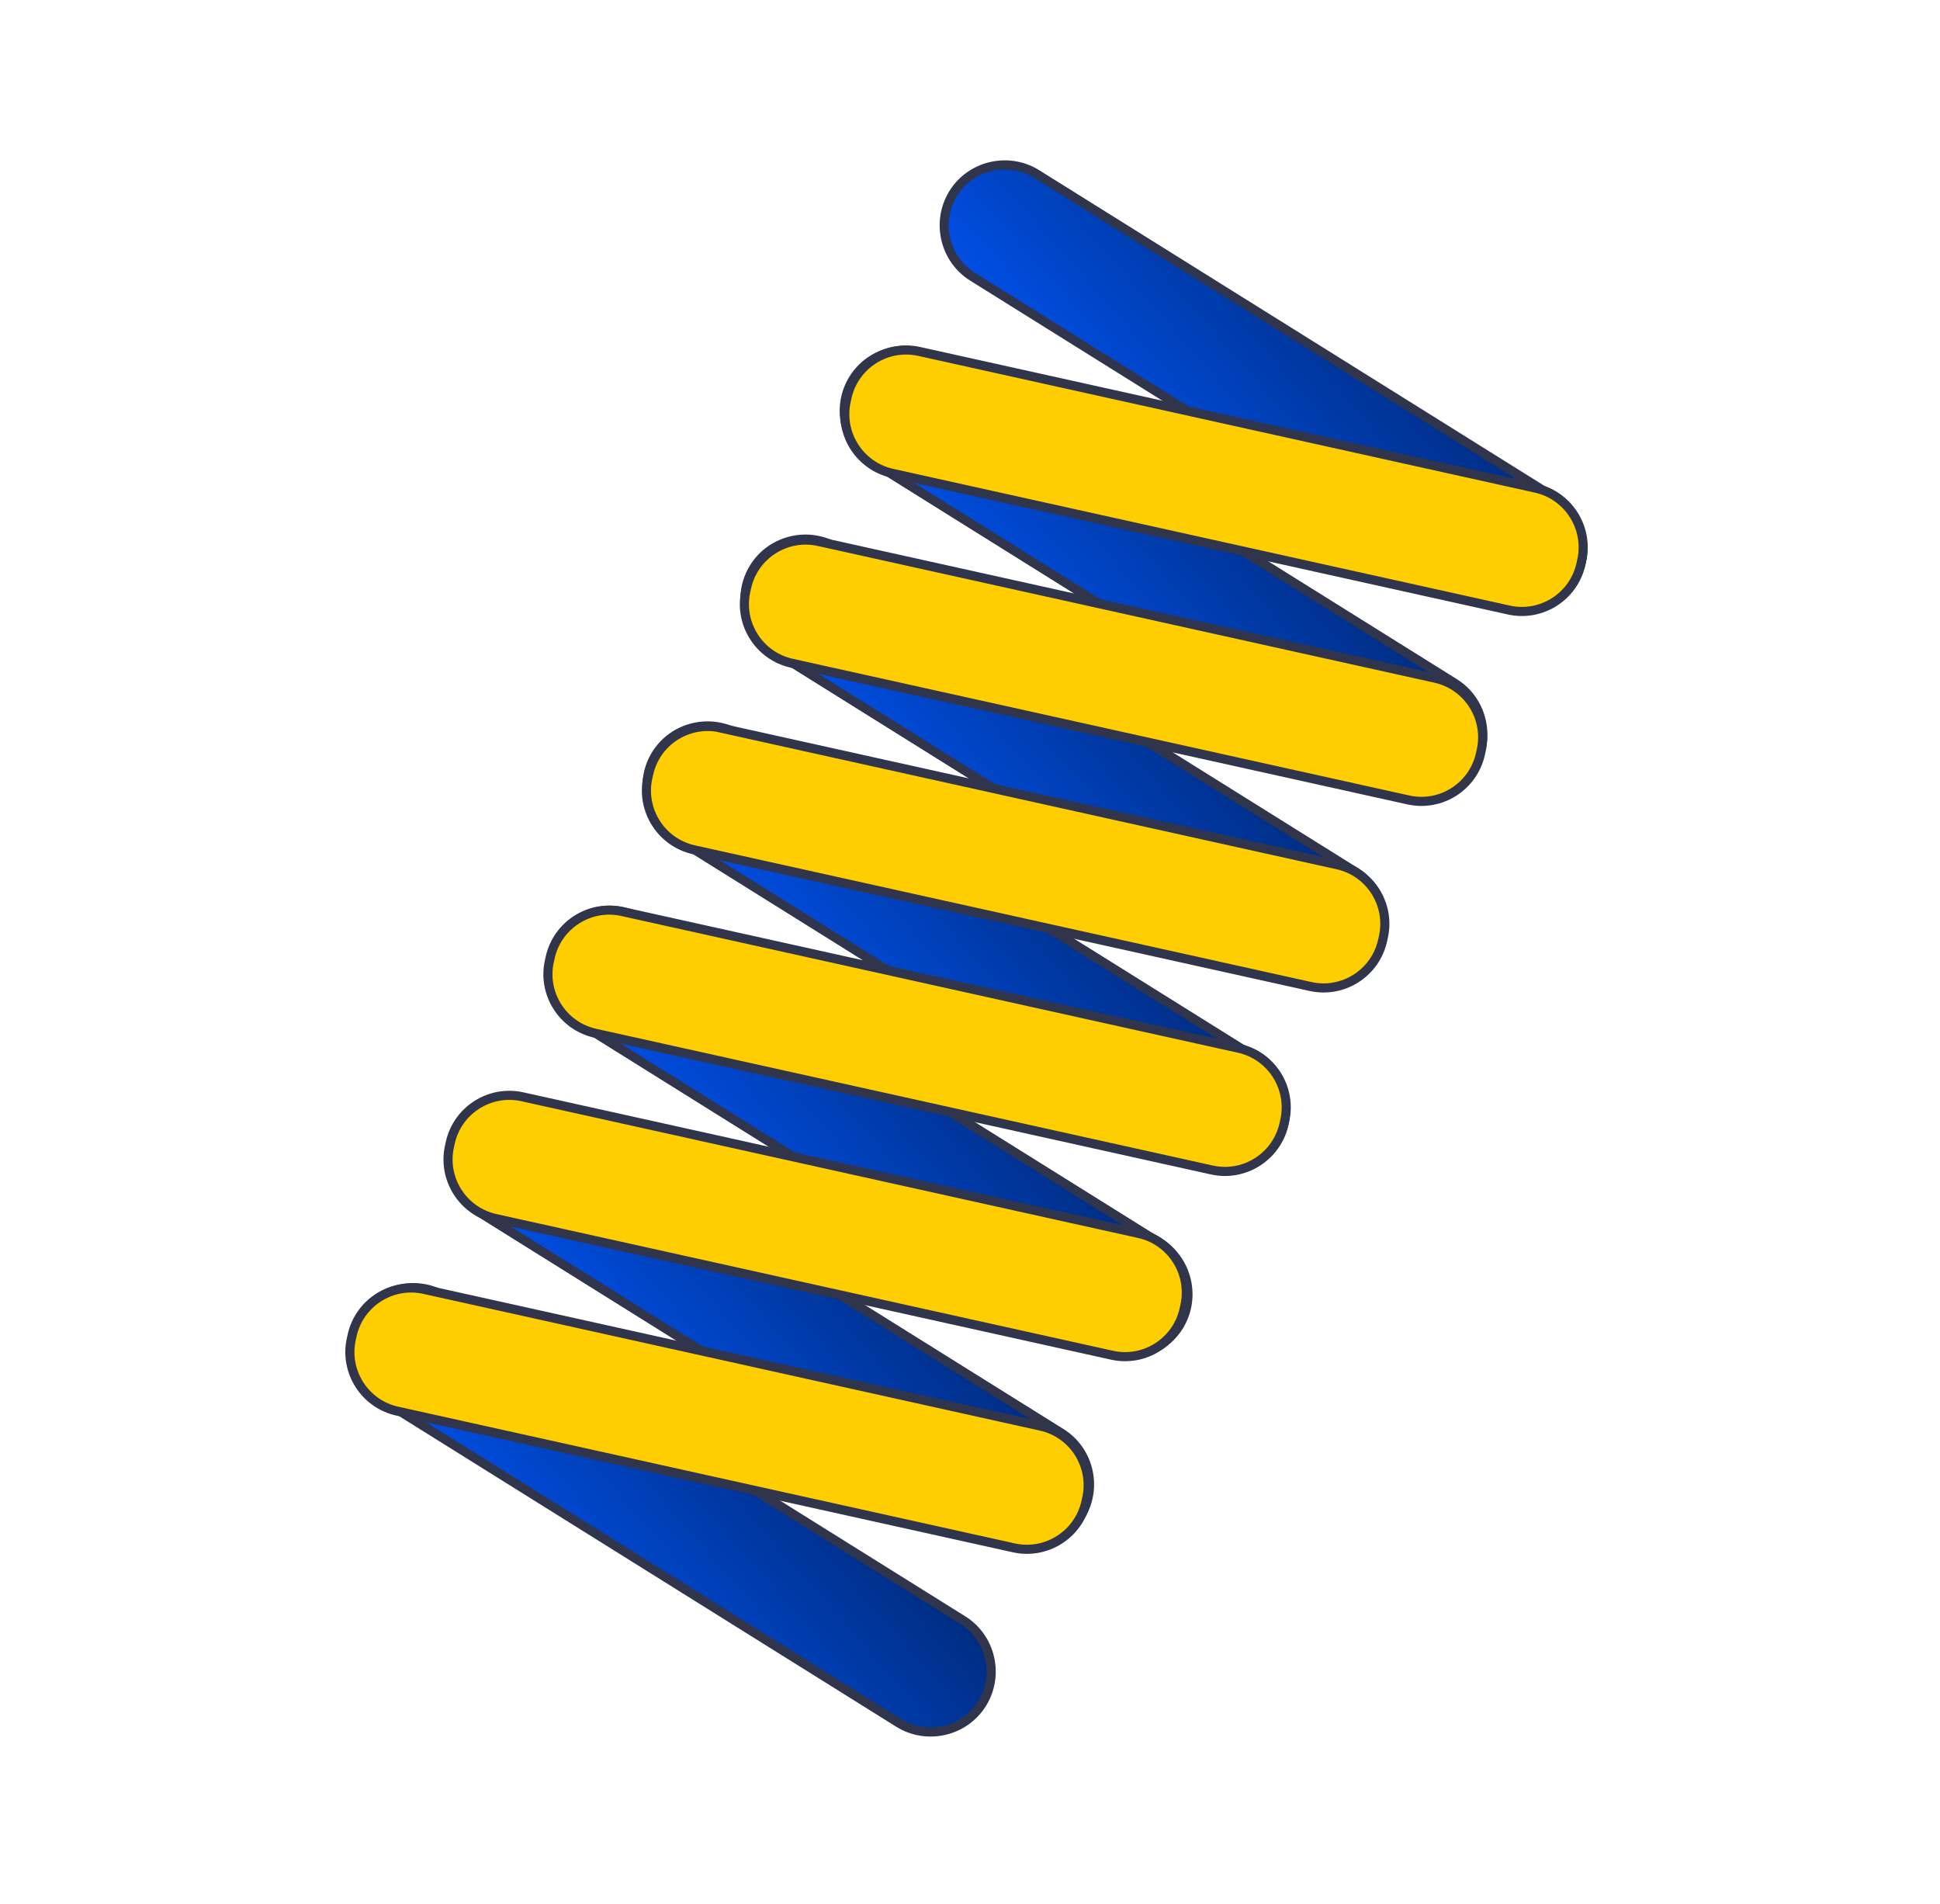
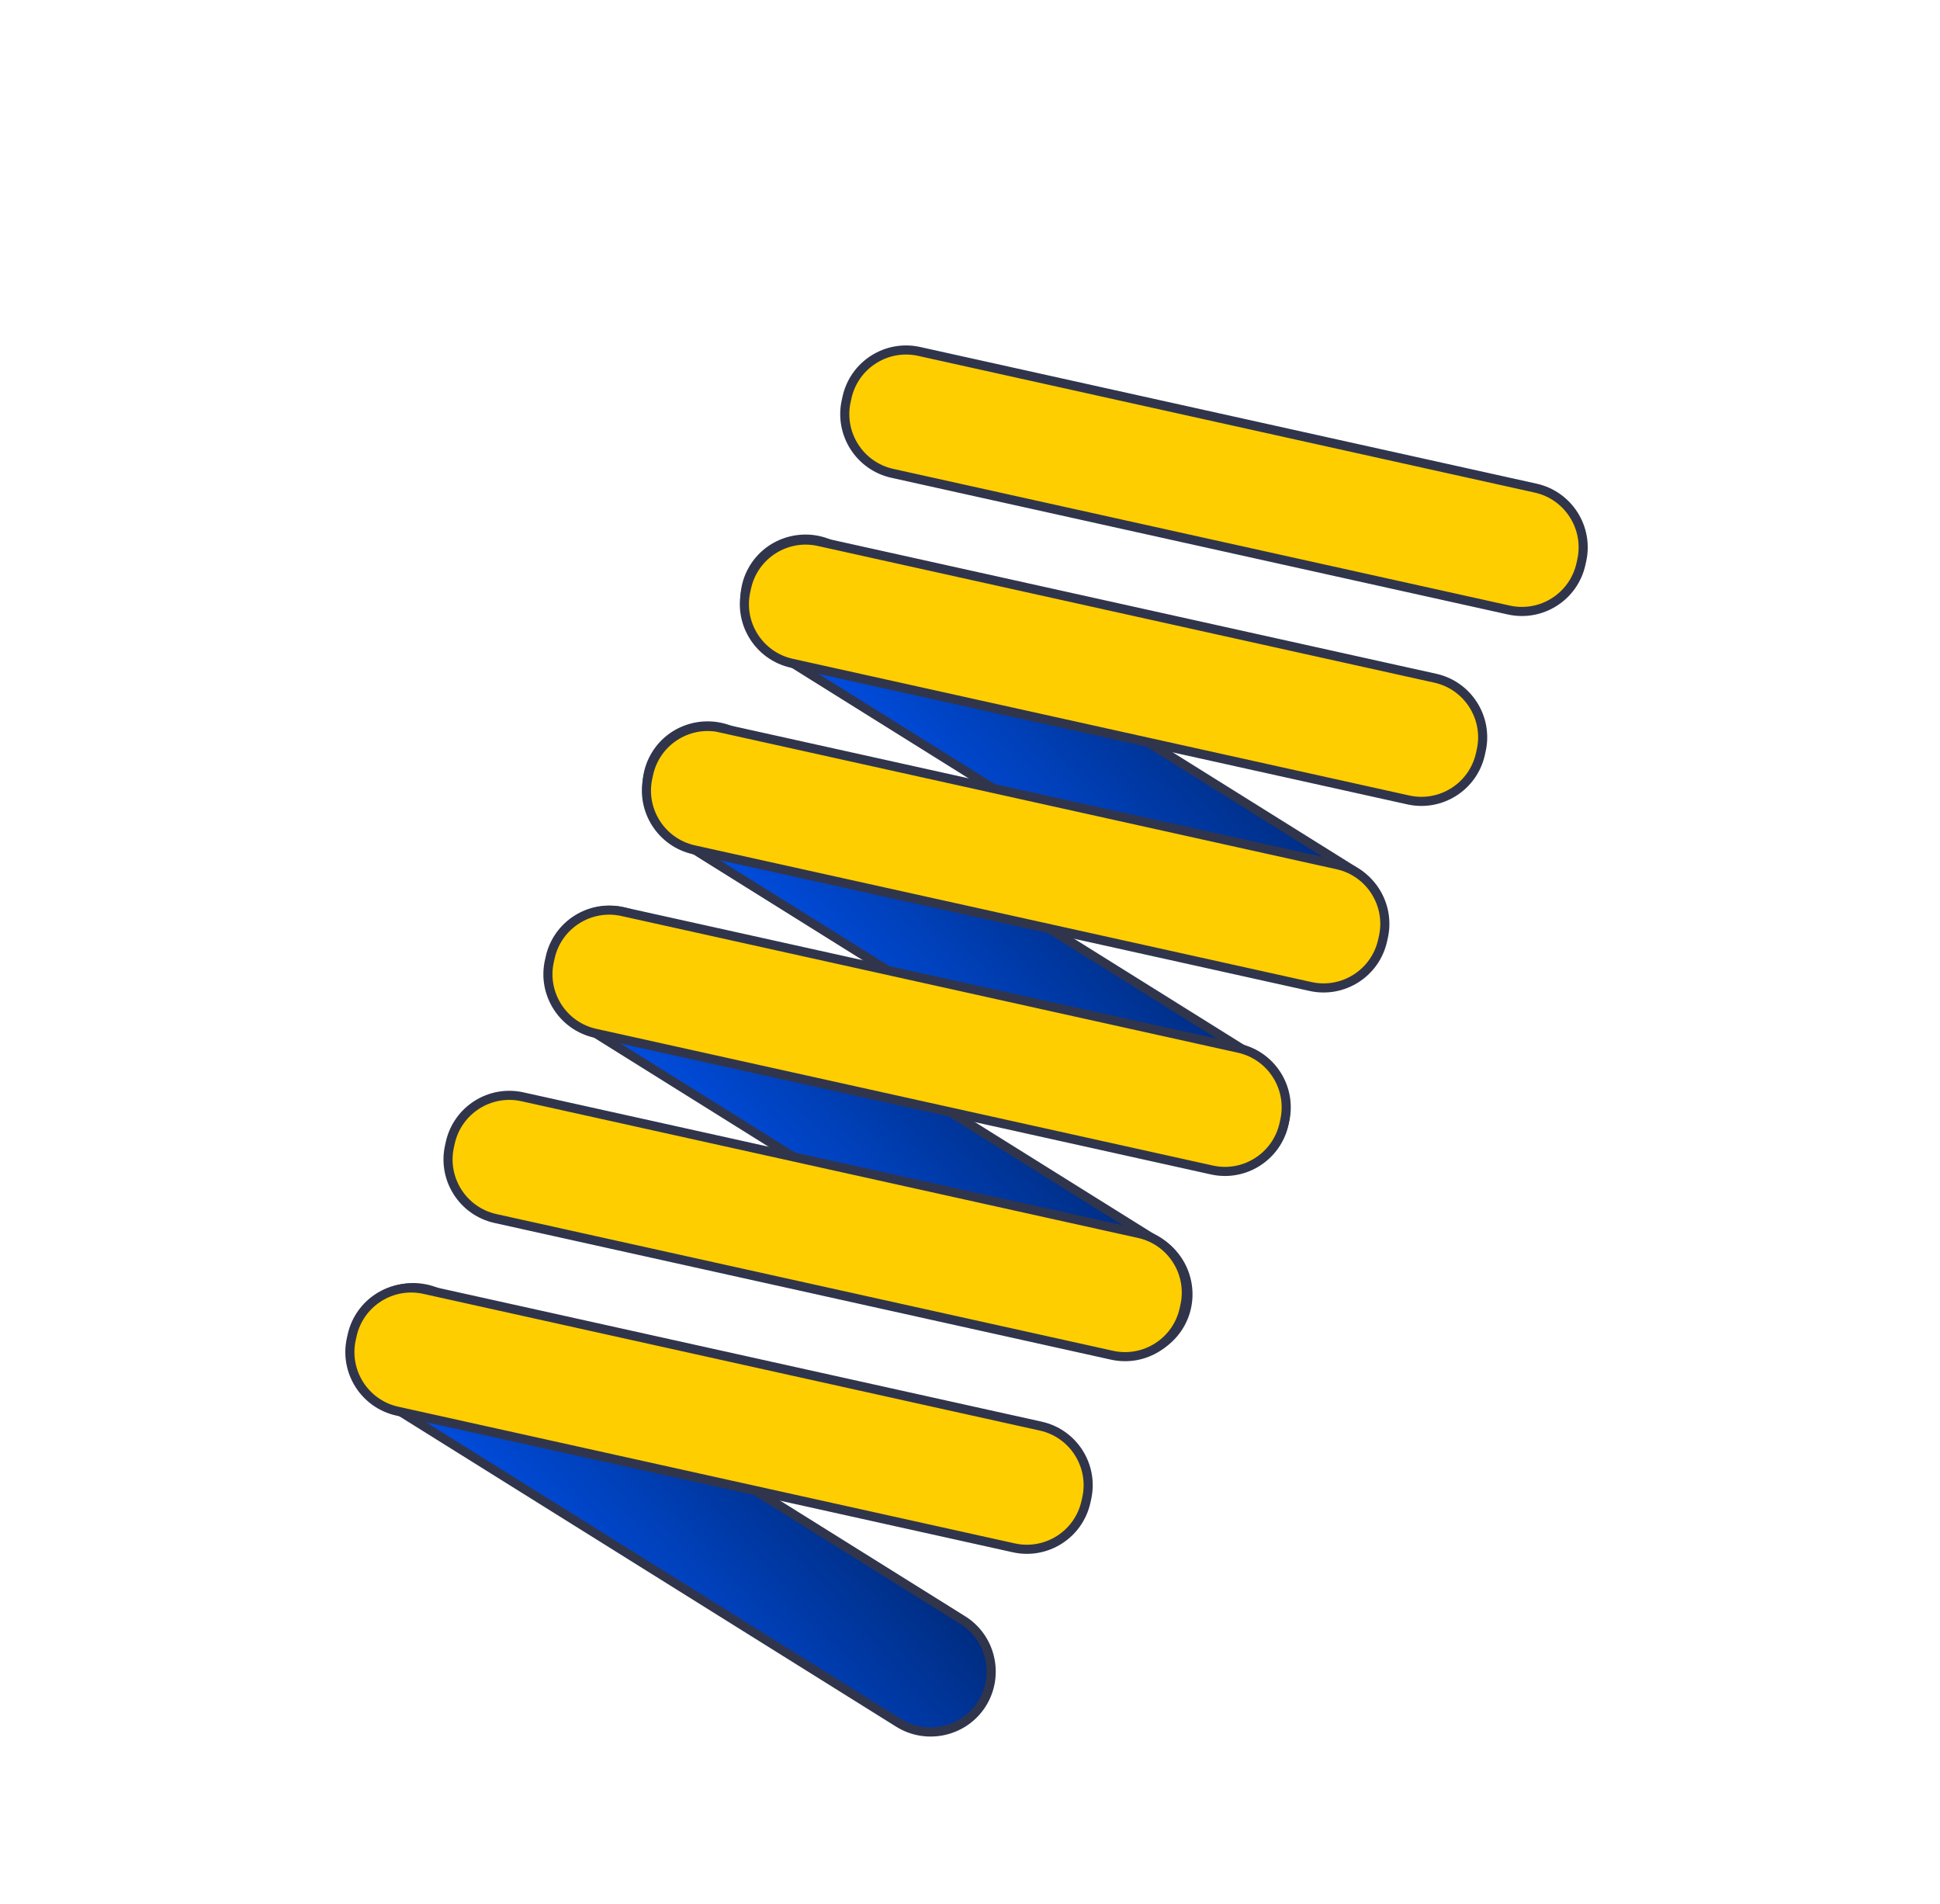
<svg xmlns="http://www.w3.org/2000/svg" width="213" height="209" viewBox="0 0 213 209" fill="none">
  <path d="M105.706 177.835C108.716 179.712 109.694 183.639 107.999 186.701L107.827 186.995C105.89 190.102 101.768 191.043 98.669 189.116L41.838 153.619L41.837 153.618C38.827 151.742 37.85 147.814 39.544 144.752L39.717 144.459C41.654 141.352 45.775 140.41 48.875 142.336L48.875 142.338L105.705 177.835L105.706 177.835Z" fill="url(#paint0_linear_3057_13568)" stroke="#31354B" />
-   <path d="M170.659 54.599C173.669 56.476 174.646 60.404 172.952 63.466L172.78 63.759C170.842 66.866 166.721 67.807 163.621 65.88L106.791 30.383L106.79 30.382C103.78 28.506 102.803 24.578 104.497 21.516L104.669 21.223C106.606 18.116 110.728 17.174 113.828 19.1L113.828 19.102L170.658 54.599L170.659 54.599Z" fill="url(#paint1_linear_3057_13568)" stroke="#31354B" />
-   <path d="M159.683 74.968C162.693 76.844 163.67 80.772 161.976 83.834L161.804 84.127C159.866 87.234 155.745 88.175 152.645 86.248L95.815 50.751L95.814 50.751C92.804 48.874 91.827 44.946 93.521 41.884L93.693 41.591C95.63 38.484 99.752 37.542 102.852 39.469L102.852 39.47L159.682 74.967L159.683 74.968Z" fill="url(#paint2_linear_3057_13568)" stroke="#31354B" />
  <path d="M148.774 95.674C151.785 97.551 152.762 101.478 151.068 104.541L150.895 104.834C148.958 107.941 144.837 108.882 141.737 106.955L84.906 71.458L84.906 71.457C81.896 69.581 80.918 65.653 82.613 62.591L82.785 62.298C84.722 59.191 88.844 58.249 91.943 60.175L91.943 60.177L148.774 95.674L148.774 95.674Z" fill="url(#paint3_linear_3057_13568)" stroke="#31354B" />
  <path d="M138.023 116.179C141.132 118.117 142.082 122.229 140.144 125.338C138.267 128.349 134.34 129.326 131.278 127.632L130.984 127.459L74.155 91.962L74.155 91.962C71.144 90.085 70.167 86.158 71.862 83.096L72.034 82.802C73.971 79.695 78.093 78.753 81.193 80.68L138.023 116.178L138.023 116.179Z" fill="url(#paint4_linear_3057_13568)" stroke="#31354B" />
  <path d="M127.311 136.419C130.321 138.296 131.299 142.223 129.604 145.285L129.432 145.579C127.495 148.686 123.373 149.627 120.274 147.7L63.443 112.203L63.443 112.202C60.334 110.264 59.383 106.152 61.321 103.043C63.258 99.936 67.38 98.994 70.48 100.92L70.48 100.922L127.31 136.418L127.311 136.419Z" fill="url(#paint5_linear_3057_13568)" stroke="#31354B" />
-   <path d="M116.504 157.288C119.514 159.165 120.491 163.092 118.797 166.154L118.624 166.448C116.687 169.555 112.566 170.496 109.466 168.569L52.636 133.072L52.635 133.071C49.527 131.133 48.575 127.021 50.513 123.912C52.45 120.805 56.572 119.863 59.672 121.789L59.672 121.79L116.503 157.287L116.504 157.288Z" fill="url(#paint6_linear_3057_13568)" stroke="#31354B" />
  <path d="M100.915 38.575L168.61 53.581C172.193 54.376 174.46 57.935 173.666 61.518L173.577 61.916C172.783 65.499 169.229 67.752 165.66 66.961L97.966 51.955C94.382 51.161 92.115 47.602 92.909 44.018L92.997 43.62C93.791 40.037 97.346 37.784 100.915 38.575Z" fill="#FFCE00" stroke="#31354B" />
  <path d="M89.891 59.44L157.587 74.446C161.169 75.24 163.421 78.795 162.63 82.364L162.542 82.762C161.748 86.345 158.193 88.598 154.625 87.807L86.929 72.801C83.347 72.006 81.095 68.451 81.886 64.883L81.974 64.484C82.768 60.902 86.323 58.649 89.891 59.44Z" fill="#FFCE00" stroke="#31354B" />
  <path d="M78.948 79.873L146.845 94.924C150.428 95.718 152.68 99.273 151.889 102.842L151.8 103.24C151.006 106.823 147.452 109.076 143.883 108.285L76.189 93.279C72.605 92.484 70.338 88.925 71.132 85.342L71.221 84.944C72 81.427 75.439 79.193 78.94 79.86L78.948 79.873Z" fill="#FFCE00" stroke="#31354B" />
  <path d="M68.323 100.058L136.018 115.065C139.601 115.859 141.853 119.414 141.062 122.982L140.974 123.381C140.179 126.963 136.625 129.217 133.056 128.426L65.361 113.419C61.779 112.625 59.526 109.07 60.317 105.501L60.406 105.103C61.2 101.52 64.754 99.267 68.323 100.058Z" fill="#FFCE00" stroke="#31354B" />
  <path d="M57.355 120.39L125.051 135.396C128.633 136.191 130.885 139.746 130.094 143.314L130.006 143.713C129.212 147.295 125.657 149.548 122.089 148.758L54.393 133.751C50.811 132.957 48.558 129.402 49.349 125.833L49.438 125.435C50.232 121.852 53.786 119.599 57.355 120.39Z" fill="#FFCE00" stroke="#31354B" />
  <path d="M46.578 141.534L114.273 156.541C117.856 157.335 120.108 160.889 119.317 164.458L119.228 164.857C118.434 168.44 114.88 170.693 111.311 169.902L43.616 154.896C40.033 154.101 37.781 150.546 38.572 146.978L38.661 146.578C39.455 142.996 43.009 140.744 46.578 141.534Z" fill="#FFCE00" stroke="#31354B" />
  <defs>
    <linearGradient id="paint0_linear_3057_13568" x1="86.341" y1="154.661" x2="61.203" y2="176.793" gradientUnits="userSpaceOnUse">
      <stop stop-color="#002C7F" />
      <stop offset="1" stop-color="#004FE5" />
    </linearGradient>
    <linearGradient id="paint1_linear_3057_13568" x1="151.294" y1="31.425" x2="126.155" y2="53.557" gradientUnits="userSpaceOnUse">
      <stop stop-color="#002C7F" />
      <stop offset="1" stop-color="#004FE5" />
    </linearGradient>
    <linearGradient id="paint2_linear_3057_13568" x1="140.318" y1="51.793" x2="115.179" y2="73.925" gradientUnits="userSpaceOnUse">
      <stop stop-color="#002C7F" />
      <stop offset="1" stop-color="#004FE5" />
    </linearGradient>
    <linearGradient id="paint3_linear_3057_13568" x1="129.409" y1="72.5" x2="104.271" y2="94.632" gradientUnits="userSpaceOnUse">
      <stop stop-color="#002C7F" />
      <stop offset="1" stop-color="#004FE5" />
    </linearGradient>
    <linearGradient id="paint4_linear_3057_13568" x1="118.659" y1="93.003" x2="93.519" y2="115.136" gradientUnits="userSpaceOnUse">
      <stop stop-color="#002C7F" />
      <stop offset="1" stop-color="#004FE5" />
    </linearGradient>
    <linearGradient id="paint5_linear_3057_13568" x1="107.946" y1="113.245" x2="82.807" y2="135.378" gradientUnits="userSpaceOnUse">
      <stop stop-color="#002C7F" />
      <stop offset="1" stop-color="#004FE5" />
    </linearGradient>
    <linearGradient id="paint6_linear_3057_13568" x1="97.138" y1="134.113" x2="71.999" y2="156.247" gradientUnits="userSpaceOnUse">
      <stop stop-color="#002C7F" />
      <stop offset="1" stop-color="#004FE5" />
    </linearGradient>
  </defs>
</svg>